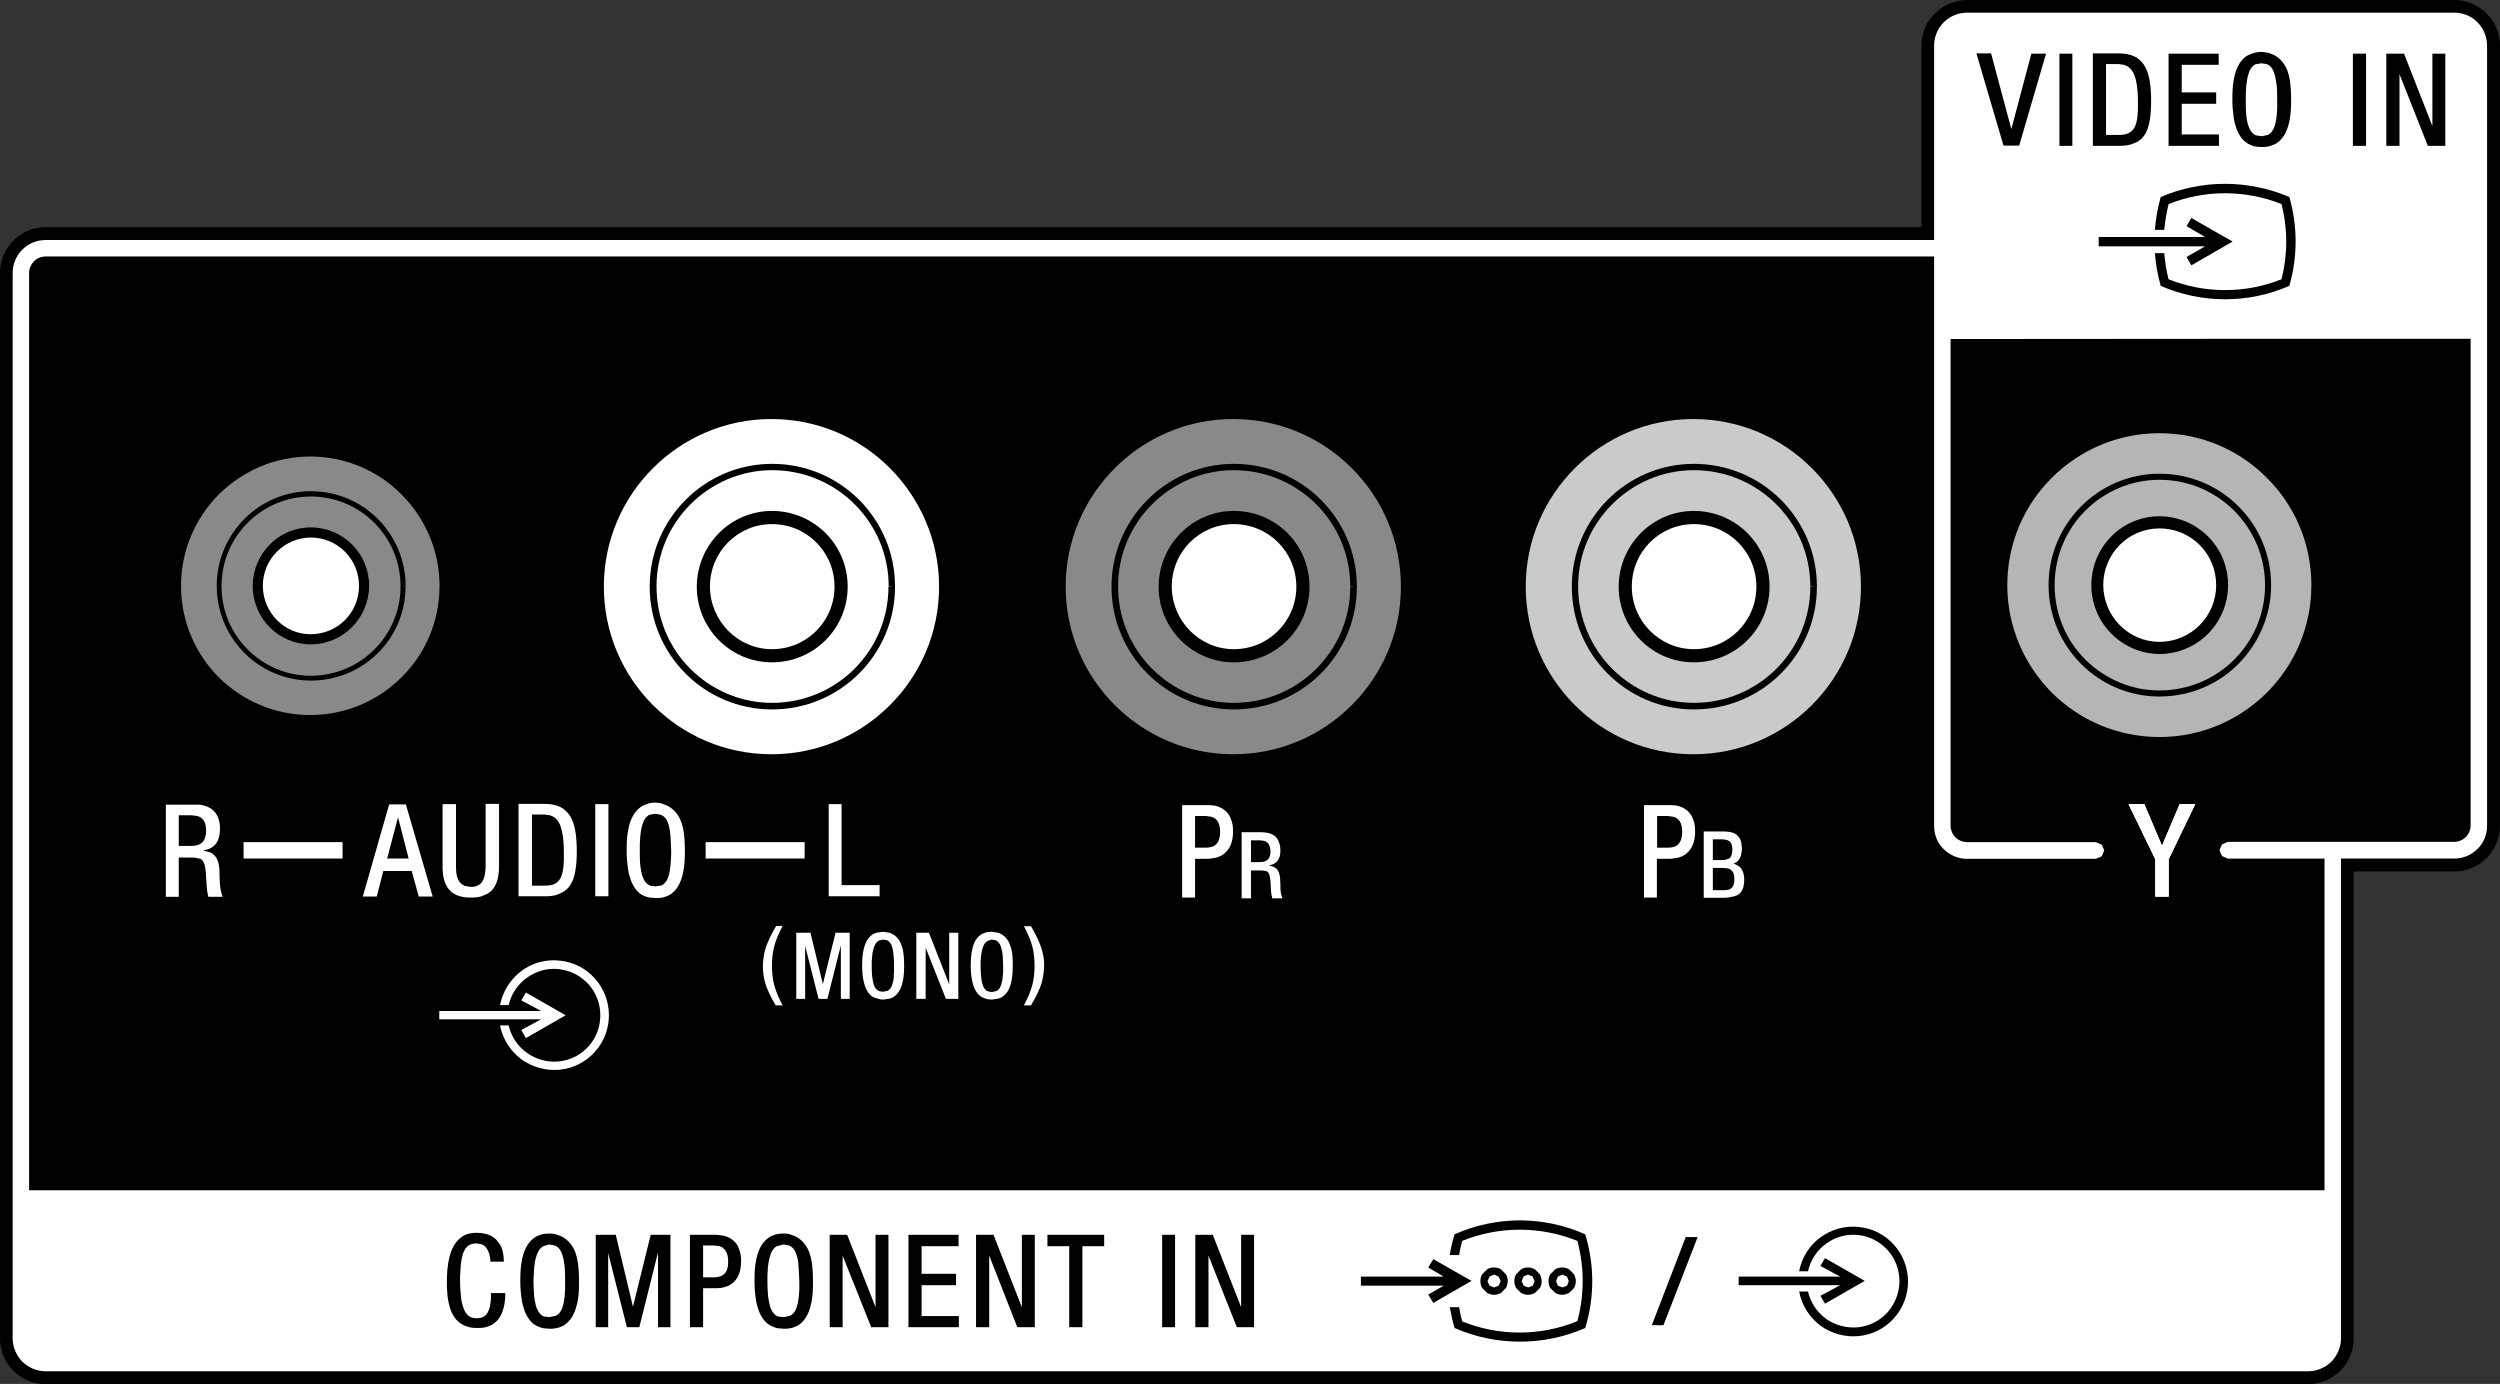
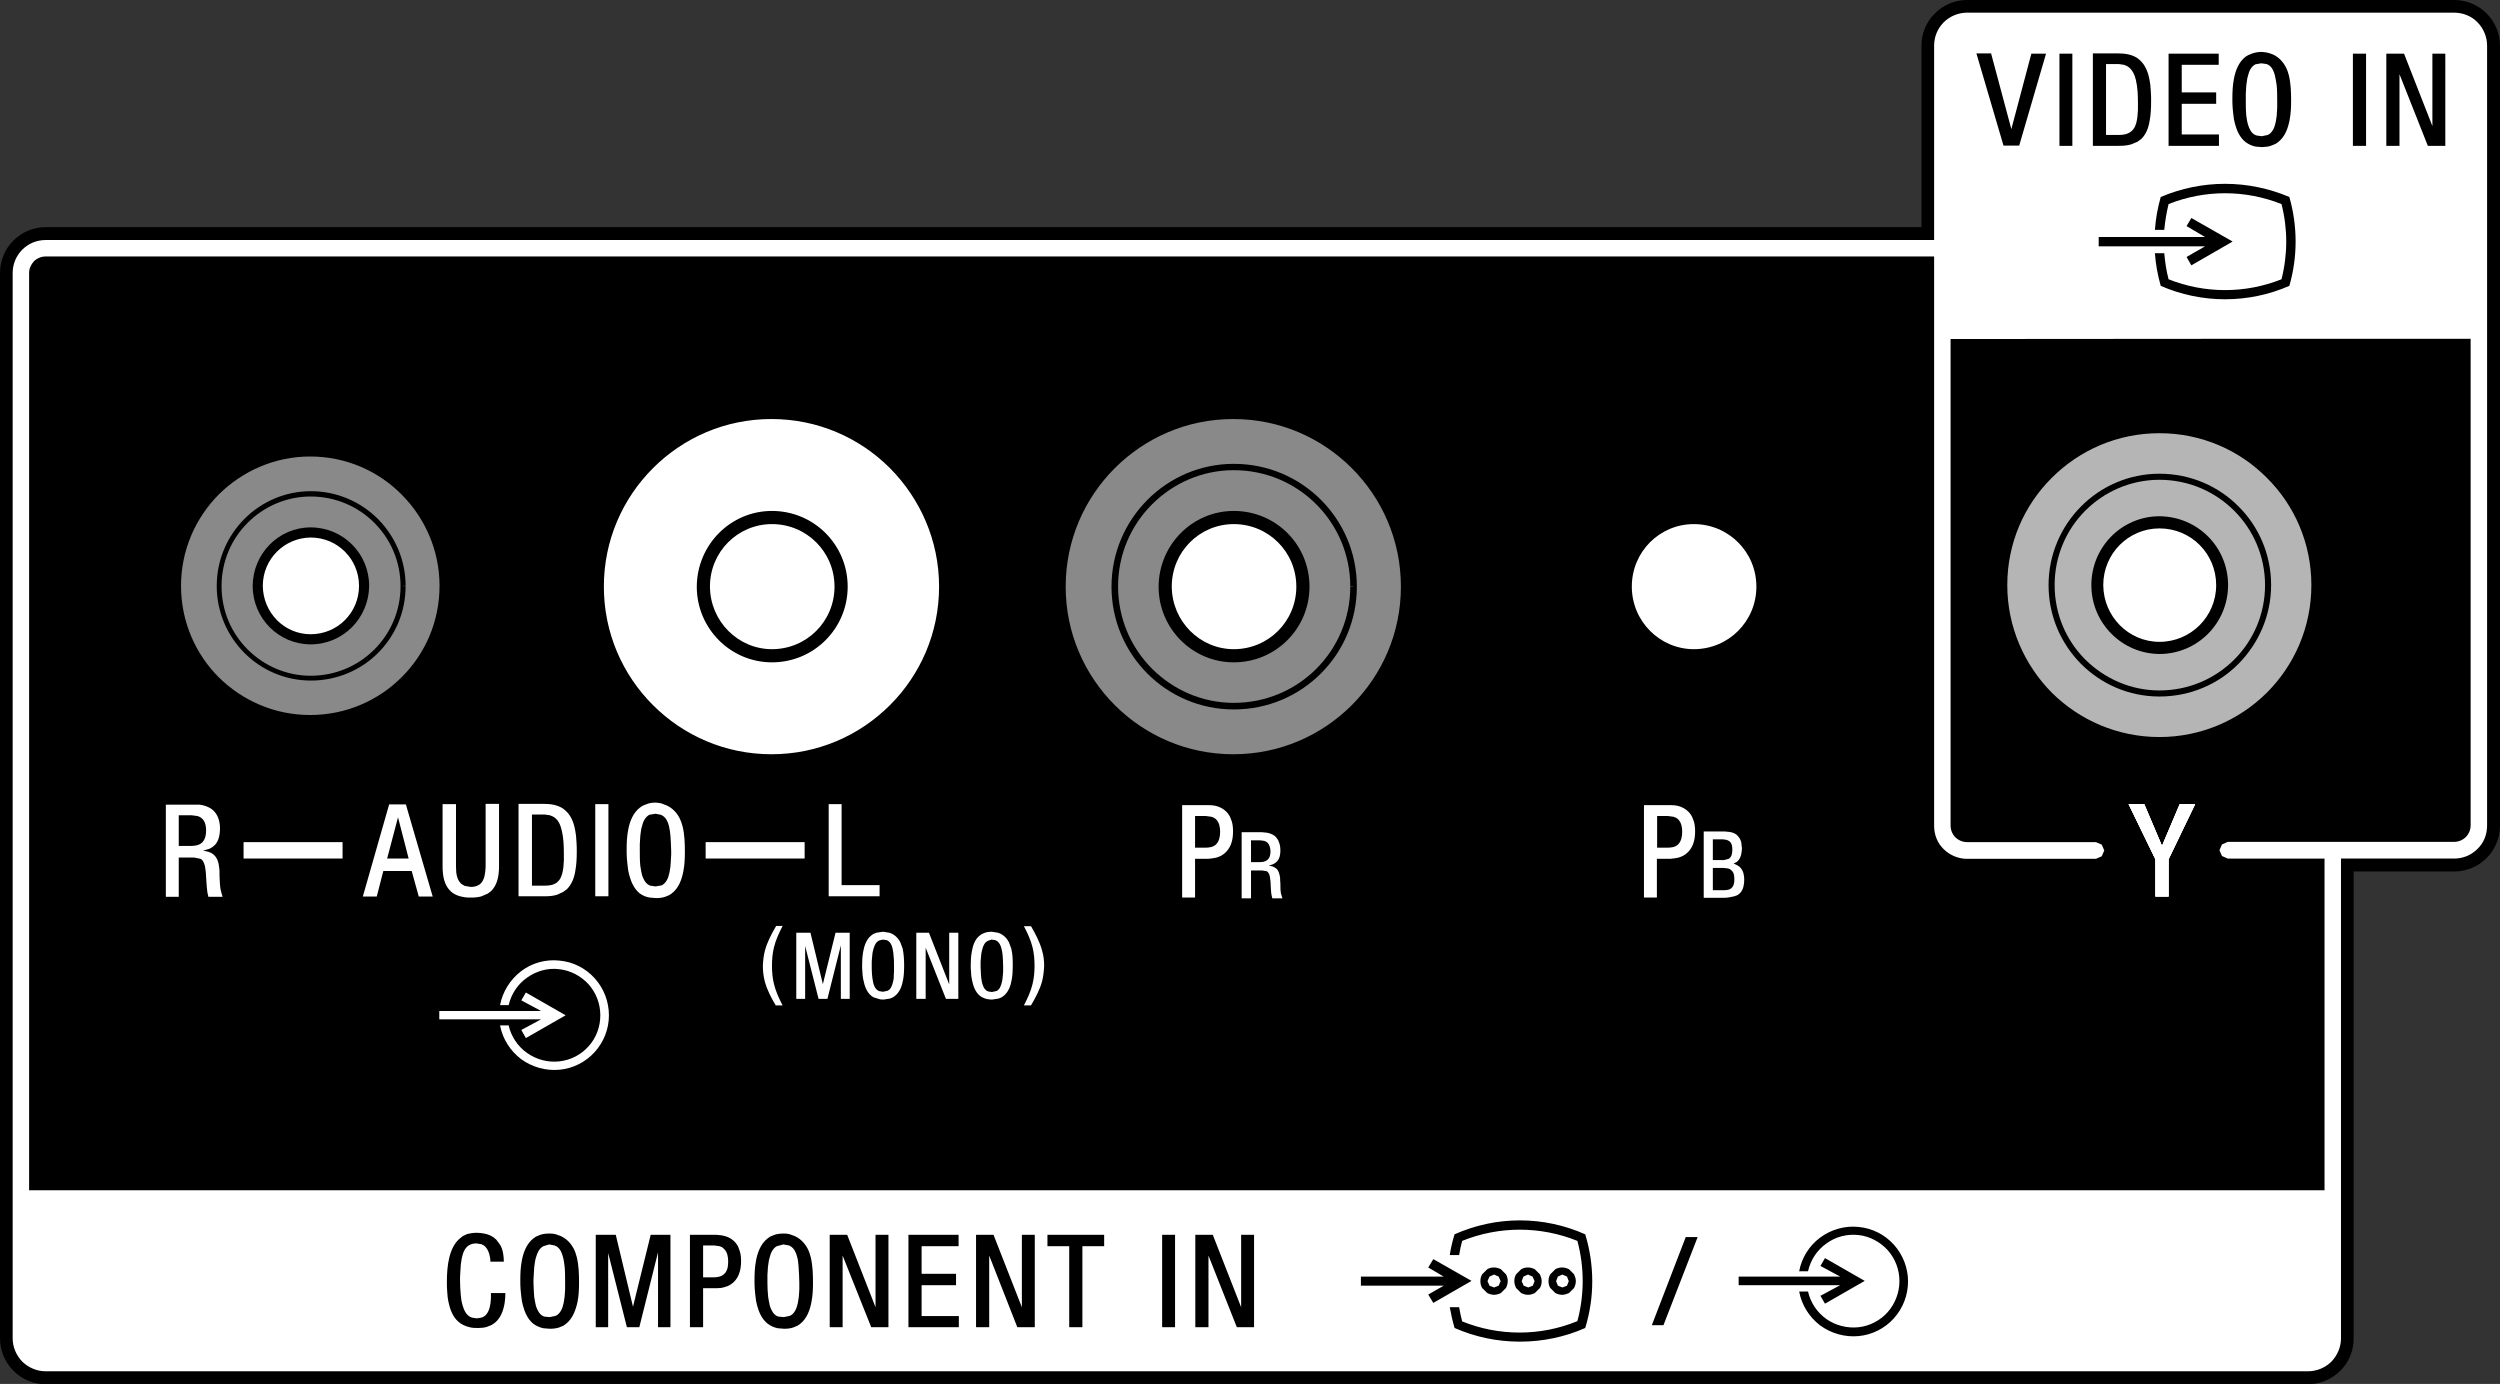
<svg xmlns="http://www.w3.org/2000/svg" version="1.1" id="レイヤー_1" x="0px" y="0px" width="98.74px" height="54.66px" viewBox="0 0 98.74 54.66" style="enable-background:new 0 0 98.74 54.66;" xml:space="preserve">
  <rect x="0" y="0" width="98.74" height="54.66" fill="#333333" stroke="none" />
  <style type="text/css">

	.st0{fill:#B5B5B6;}
	.st1{fill:#898989;}
	.st2{fill-rule:evenodd;clip-rule:evenodd;}
	.st3{fill:#C9CACA;}
	.st4{fill:#FFFFFF;}
	.st5{fill-rule:evenodd;clip-rule:evenodd;fill:#FFFFFF;}

</style>
  <path class="st2" d="M77.69,0.5c-0.35,0-0.68,0.14-0.92,0.38c-0.24,0.25-0.38,0.58-0.38,0.92v7.67H1.8c-0.35,0-0.67,0.14-0.92,0.38  C0.64,10.1,0.5,10.43,0.5,10.78v42.08c0,0.34,0.14,0.67,0.38,0.92c0.25,0.24,0.57,0.38,0.92,0.38h89.36c0.34,0,0.68-0.14,0.92-0.38  c0.24-0.25,0.38-0.58,0.38-0.92V33.91h4.47c0.35,0,0.68-0.14,0.92-0.38c0.24-0.24,0.38-0.58,0.38-0.92V1.8  c0-0.34-0.14-0.68-0.38-0.92c-0.25-0.24-0.58-0.38-0.92-0.38H77.69" />
  <path d="M77.69,1c-0.21,0-0.42,0.08-0.57,0.23c-0.15,0.15-0.24,0.36-0.24,0.57v8.17H1.8c-0.21,0-0.42,0.09-0.57,0.24  C1.08,10.36,1,10.57,1,10.78v42.08c0,0.21,0.08,0.42,0.24,0.57c0.15,0.15,0.35,0.23,0.57,0.23l89.36,0c0.21,0,0.42-0.08,0.57-0.23  c0.15-0.15,0.23-0.35,0.23-0.57V33.41h4.97c0.21,0,0.42-0.09,0.57-0.24c0.15-0.15,0.23-0.35,0.23-0.57V1.8  c0-0.21-0.08-0.42-0.23-0.57l0,0C97.35,1.08,97.15,1,96.94,1H77.69V0h19.24c0.48,0,0.94,0.19,1.28,0.53l0,0  c0.34,0.34,0.53,0.8,0.53,1.27v30.81c0,0.48-0.19,0.94-0.53,1.28c-0.34,0.34-0.8,0.53-1.28,0.53h-3.97v18.45  c0,0.48-0.19,0.94-0.53,1.27c-0.34,0.34-0.8,0.53-1.28,0.53H1.8c-0.48,0-0.93-0.19-1.27-0.53C0.19,53.8,0,53.33,0,52.86V10.78  C0,10.3,0.19,9.84,0.53,9.5c0.34-0.34,0.8-0.53,1.27-0.53h74.09V1.8c0-0.48,0.19-0.94,0.53-1.27C76.76,0.19,77.22,0,77.69,0V1z" />
  <path class="st5" d="M77.69,0.5c-0.34,0-0.68,0.14-0.92,0.38c-0.24,0.24-0.38,0.57-0.38,0.92v7.68H1.8c-0.35,0-0.68,0.14-0.92,0.38  C0.64,10.1,0.5,10.43,0.5,10.78v42.08c0,0.34,0.14,0.67,0.38,0.92c0.25,0.24,0.58,0.38,0.92,0.38h89.36c0.34,0,0.68-0.14,0.92-0.38  c0.24-0.25,0.38-0.58,0.38-0.92V33.91h4.47c0.35,0,0.68-0.14,0.92-0.38c0.25-0.24,0.38-0.57,0.38-0.92V1.8  c0-0.34-0.14-0.68-0.38-0.92c-0.24-0.25-0.58-0.38-0.92-0.38H77.69" />
  <path class="st2" d="M53.75,50.42v0.36h3.27l-0.61,0.35l0.2,0.33l1.51-0.87l-1.51-0.86l-0.2,0.33l0.61,0.36H53.75 M62.3,52.18  c0.28-1.04,0.28-2.13,0-3.17c-1.46-0.59-3.09-0.59-4.55,0c-0.05,0.18-0.09,0.37-0.12,0.56h-0.37c0.04-0.28,0.11-0.56,0.19-0.82  c0.81-0.36,1.69-0.55,2.58-0.55c0.89,0,1.77,0.19,2.58,0.55c0.37,1.21,0.37,2.5,0,3.7c-0.81,0.36-1.69,0.54-2.58,0.54  c-0.89,0-1.76-0.18-2.58-0.54c-0.08-0.27-0.14-0.55-0.19-0.82h0.37c0.03,0.18,0.07,0.37,0.12,0.56  C59.21,52.78,60.84,52.78,62.3,52.18 M61.96,50.6l-0.07-0.18l-0.18-0.08l-0.18,0.08l-0.07,0.18l0.07,0.18l0.18,0.07l0.18-0.07  L61.96,50.6 M60.89,50.6c0-0.09-0.03-0.18-0.07-0.27l-0.2-0.2c-0.08-0.04-0.17-0.07-0.27-0.07c-0.09,0-0.19,0.02-0.27,0.07l-0.2,0.2  c-0.05,0.08-0.07,0.17-0.07,0.27c0,0.1,0.03,0.19,0.07,0.27l0.2,0.2c0.08,0.04,0.17,0.07,0.27,0.07c0.1,0,0.19-0.03,0.27-0.07  l0.2-0.2C60.87,50.79,60.89,50.69,60.89,50.6 M62.24,50.6c0-0.09-0.03-0.18-0.07-0.27l-0.2-0.2c-0.08-0.04-0.17-0.07-0.27-0.07  c-0.09,0-0.19,0.02-0.27,0.07l-0.2,0.2c-0.05,0.08-0.07,0.17-0.07,0.27c0,0.1,0.02,0.19,0.07,0.27l0.2,0.2  c0.08,0.04,0.17,0.07,0.27,0.07c0.09,0,0.18-0.03,0.27-0.07l0.2-0.2C62.21,50.79,62.24,50.69,62.24,50.6 M60.61,50.6l-0.08-0.18  l-0.18-0.08l-0.18,0.08L60.1,50.6l0.08,0.18l0.18,0.07l0.18-0.07L60.61,50.6 M59.55,50.6c0-0.09-0.02-0.18-0.07-0.27l-0.2-0.2  c-0.08-0.04-0.17-0.07-0.27-0.07s-0.19,0.02-0.27,0.07l-0.2,0.2c-0.05,0.08-0.07,0.17-0.07,0.27c0,0.1,0.02,0.19,0.07,0.27l0.2,0.2  c0.08,0.04,0.18,0.07,0.27,0.07s0.19-0.03,0.27-0.07l0.2-0.2C59.52,50.79,59.55,50.69,59.55,50.6 M59.27,50.6l-0.08-0.18l-0.18-0.08  l-0.18,0.08l-0.08,0.18l0.08,0.18l0.18,0.07l0.18-0.07L59.27,50.6 M73.41,52.42c0.44-0.05,0.86-0.27,1.15-0.6s0.46-0.77,0.46-1.22  c0-0.45-0.16-0.88-0.46-1.22c-0.3-0.33-0.71-0.55-1.15-0.6c-0.45-0.05-0.9,0.06-1.27,0.33c-0.37,0.26-0.63,0.65-0.73,1.1h-0.35  c0.1-0.54,0.4-1.01,0.83-1.33c0.43-0.32,0.98-0.48,1.52-0.42c0.54,0.05,1.03,0.3,1.39,0.7c0.36,0.4,0.56,0.92,0.56,1.45  c0,0.54-0.2,1.06-0.56,1.46c-0.36,0.4-0.86,0.65-1.39,0.7c-0.54,0.05-1.08-0.1-1.52-0.42c-0.43-0.33-0.73-0.8-0.83-1.34h0.35  c0.1,0.44,0.36,0.83,0.73,1.09C72.5,52.35,72.96,52.47,73.41,52.42 M68.67,50.43v0.33h4.01l-0.78,0.42l0.18,0.31l1.57-0.9l-1.57-0.9  l-0.18,0.31l0.78,0.42H68.67 M19.39,51.1l0,0.18l-0.01,0.11l-0.01,0.1c-0.03,0.19-0.09,0.4-0.26,0.51  c-0.09,0.05-0.19,0.06-0.29,0.07l-0.18-0.03l-0.07-0.03c-0.17-0.09-0.25-0.28-0.3-0.46c-0.04-0.13-0.06-0.26-0.07-0.39  c-0.02-0.2-0.03-0.4-0.03-0.61c0-0.09,0-0.18,0.01-0.28l0.01-0.17l0.01-0.15l0.02-0.14l0.02-0.12c0.04-0.19,0.11-0.41,0.29-0.51  c0.08-0.05,0.18-0.07,0.28-0.07l0.2,0.03l0.1,0.05c0.16,0.12,0.22,0.32,0.25,0.51l0.01,0.13h0.53c0-0.11-0.01-0.22-0.03-0.33  c-0.02-0.12-0.06-0.24-0.12-0.34l-0.15-0.2c-0.13-0.13-0.3-0.21-0.48-0.24c-0.1-0.02-0.2-0.03-0.3-0.03c-0.13,0-0.25,0.02-0.37,0.05  l-0.17,0.08l-0.1,0.08c-0.23,0.18-0.36,0.47-0.43,0.75c-0.08,0.32-0.1,0.65-0.1,0.99c0,0.14,0,0.17,0.01,0.34l0.02,0.25l0.03,0.18  c0.06,0.29,0.16,0.58,0.38,0.78c0.13,0.12,0.29,0.19,0.46,0.23c0.11,0.03,0.22,0.03,0.34,0.03c0.11,0,0.22-0.01,0.33-0.04l0.2-0.08  l0.13-0.09c0.23-0.19,0.33-0.48,0.38-0.77c0.02-0.13,0.03-0.26,0.03-0.4H19.39 M21.71,48.72c-0.13,0-0.25,0.01-0.37,0.05l-0.17,0.07  l-0.1,0.07c-0.27,0.21-0.4,0.55-0.46,0.88c-0.05,0.25-0.06,0.51-0.06,0.78c0,0.14,0,0.2,0.01,0.35l0.02,0.21l0.03,0.24l0.04,0.18  c0.07,0.27,0.19,0.55,0.41,0.73c0.12,0.09,0.26,0.15,0.4,0.18l0.25,0.02c0.12,0,0.25-0.01,0.37-0.05l0.17-0.07l0.1-0.07  c0.27-0.21,0.39-0.55,0.46-0.87c0.05-0.25,0.06-0.51,0.06-0.76c0-0.34-0.01-0.68-0.09-1.01c-0.03-0.12-0.07-0.24-0.13-0.35  c-0.13-0.24-0.34-0.44-0.61-0.52C21.92,48.73,21.82,48.72,21.71,48.72 M21.69,49.15l0.21,0.04l0.07,0.03  c0.15,0.09,0.22,0.25,0.26,0.41c0.04,0.12,0.05,0.26,0.07,0.39c0.02,0.21,0.02,0.42,0.02,0.63c0,0.09,0,0.18,0,0.27l-0.01,0.16  l-0.01,0.14l-0.02,0.13l-0.02,0.12c-0.04,0.19-0.12,0.41-0.31,0.5l-0.24,0.05L21.49,52l-0.06-0.03c-0.14-0.08-0.21-0.24-0.26-0.38  c-0.03-0.12-0.05-0.24-0.07-0.36c-0.02-0.19-0.02-0.38-0.03-0.57c0-0.1,0-0.19,0.01-0.29l0.01-0.17l0.01-0.16l0.02-0.14l0.02-0.13  l0.03-0.11c0.05-0.17,0.12-0.35,0.29-0.44L21.69,49.15 M24.02,52.42v-2.93l0.74,2.93h0.49l0.74-2.96v2.96h0.49v-3.65H25.7l-0.7,2.84  l-0.68-2.84h-0.79v3.65H24.02 M27.25,48.77v3.65h0.52v-1.54h0.52l0.17-0.01c0.09-0.01,0.18-0.04,0.27-0.07  c0.22-0.09,0.38-0.27,0.46-0.49c0.06-0.16,0.08-0.33,0.08-0.5c0-0.13-0.01-0.26-0.05-0.39l-0.07-0.19c-0.1-0.19-0.28-0.34-0.49-0.4  c-0.12-0.04-0.24-0.05-0.37-0.06H27.25 M27.77,50.46v-1.27h0.43l0.22,0.03l0.1,0.04l0.08,0.07c0.13,0.13,0.16,0.32,0.16,0.49  c0,0.18-0.02,0.37-0.16,0.5c-0.12,0.11-0.28,0.13-0.43,0.13H27.77 M30.96,48.72c-0.13,0-0.25,0.01-0.37,0.05l-0.17,0.07l-0.1,0.07  c-0.27,0.21-0.4,0.55-0.46,0.88c-0.05,0.25-0.06,0.51-0.06,0.78c0,0.14,0,0.2,0.01,0.35l0.02,0.21l0.03,0.24l0.04,0.18  c0.07,0.27,0.19,0.55,0.42,0.73c0.12,0.09,0.25,0.15,0.4,0.18l0.25,0.02c0.12,0,0.25-0.01,0.36-0.05l0.17-0.07l0.1-0.07  c0.27-0.21,0.39-0.55,0.45-0.87c0.05-0.25,0.06-0.51,0.06-0.76c0-0.34-0.01-0.68-0.09-1.01c-0.03-0.12-0.07-0.24-0.13-0.35  c-0.13-0.24-0.34-0.44-0.61-0.52C31.17,48.73,31.06,48.72,30.96,48.72 M30.94,49.15l0.22,0.04l0.06,0.03  c0.15,0.09,0.22,0.25,0.26,0.41c0.04,0.12,0.05,0.26,0.06,0.39c0.02,0.21,0.02,0.42,0.03,0.63c0,0.09,0,0.18,0,0.27l-0.01,0.16  l-0.01,0.14l-0.02,0.13l-0.02,0.12c-0.04,0.19-0.12,0.41-0.31,0.5l-0.24,0.05L30.74,52l-0.07-0.03c-0.14-0.08-0.21-0.24-0.26-0.38  c-0.03-0.12-0.05-0.24-0.07-0.36c-0.02-0.19-0.03-0.38-0.03-0.57c0-0.1,0-0.19,0-0.29l0.01-0.17l0.01-0.16l0.02-0.14l0.02-0.13  l0.03-0.11c0.04-0.17,0.12-0.35,0.28-0.44L30.94,49.15 M34.41,52.42h0.68v-3.65h-0.51v2.86l-1.12-2.86h-0.69v3.65h0.51v-2.83  L34.41,52.42 M37.87,51.98H36.4v-1.22h1.36v-0.45H36.4v-1.09h1.46v-0.45h-1.98v3.65h1.99V51.98 M40.18,52.42h0.69v-3.65h-0.51v2.86  l-1.12-2.86h-0.69v3.65h0.52v-2.83L40.18,52.42 M42.75,52.42v-3.2h0.86v-0.45h-2.24v0.45h0.86v3.2H42.75 M46.41,48.77H45.9v3.65  h0.51V48.77z M48.85,52.42h0.68v-3.65h-0.51v2.86l-1.12-2.86h-0.69v3.65h0.52v-2.83L48.85,52.42 M67.05,48.86h-0.47l-1.34,3.48h0.46  L67.05,48.86" />
  <path d="M85.48,9.08h-0.37c0.03-0.44,0.11-0.87,0.23-1.3c0.8-0.34,1.66-0.52,2.54-0.52c0.87,0,1.74,0.18,2.54,0.52  c0.33,1.15,0.33,2.37,0,3.51c-0.8,0.35-1.66,0.53-2.54,0.53c-0.87,0-1.74-0.18-2.54-0.53c-0.12-0.42-0.2-0.86-0.23-1.29h0.37  c0.03,0.34,0.08,0.69,0.17,1.03c1.43,0.57,3.03,0.57,4.46,0c0.25-0.98,0.25-2,0-2.97c-1.43-0.57-3.03-0.57-4.46,0  C85.57,8.39,85.51,8.74,85.48,9.08 M86.55,8.61l1.63,0.93l-1.63,0.94l-0.19-0.33l0.73-0.42h-4.2V9.36h4.2l-0.73-0.43L86.55,8.61   M80.81,2.12h-0.58L79.44,5.1l-0.8-2.99h-0.58l1.07,3.64h0.62L80.81,2.12 M81.85,2.12h-0.51v3.64h0.51V2.12z M82.66,2.12v3.64h1.02  c0.17,0,0.34-0.01,0.5-0.06l0.24-0.1l0.15-0.11c0.19-0.18,0.29-0.45,0.33-0.71c0.05-0.26,0.06-0.52,0.06-0.79  c0-0.15,0-0.18-0.01-0.36l-0.02-0.27l-0.03-0.19c-0.05-0.29-0.16-0.6-0.39-0.8l-0.1-0.08c-0.22-0.14-0.48-0.18-0.74-0.18H82.66   M83.18,5.34V2.53h0.5l0.21,0.03l0.12,0.05c0.2,0.11,0.3,0.34,0.35,0.55c0.07,0.3,0.08,0.62,0.08,0.92l0,0.25l-0.01,0.15l-0.01,0.13  L84.4,4.74c-0.03,0.17-0.09,0.35-0.24,0.46c-0.14,0.11-0.32,0.13-0.48,0.13H83.18 M87.65,5.31h-1.48V4.1h1.36V3.65h-1.36V2.56h1.46  V2.12h-1.98v3.64h1.99V5.31 M89.33,2.05c-0.13,0-0.25,0.02-0.37,0.06l-0.17,0.07l-0.1,0.06c-0.27,0.21-0.4,0.55-0.46,0.88  c-0.05,0.26-0.06,0.52-0.06,0.78c0,0.14,0,0.2,0.01,0.35l0.02,0.21l0.03,0.24l0.04,0.18c0.07,0.27,0.19,0.55,0.42,0.73  c0.12,0.09,0.25,0.15,0.4,0.18l0.25,0.02c0.12-0.01,0.25-0.01,0.37-0.06l0.17-0.07l0.1-0.07c0.27-0.21,0.39-0.55,0.45-0.87  c0.05-0.25,0.06-0.51,0.06-0.76c0-0.34-0.01-0.68-0.09-1.01c-0.03-0.12-0.07-0.23-0.13-0.34c-0.13-0.24-0.34-0.44-0.61-0.52  C89.54,2.07,89.44,2.06,89.33,2.05 M89.31,2.5l0.21,0.03l0.07,0.03c0.15,0.09,0.22,0.26,0.26,0.42c0.03,0.13,0.05,0.26,0.07,0.39  c0.02,0.21,0.02,0.42,0.02,0.64c0,0.09,0,0.17,0,0.26l-0.01,0.16l-0.01,0.15L89.9,4.71l-0.02,0.12c-0.04,0.19-0.12,0.41-0.31,0.5  l-0.24,0.05l-0.21-0.03l-0.07-0.03c-0.14-0.08-0.21-0.23-0.26-0.39c-0.04-0.12-0.05-0.24-0.07-0.36C88.7,4.37,88.7,4.18,88.7,3.99  c0-0.09,0-0.19,0-0.29l0.01-0.17l0.01-0.16l0.02-0.14l0.02-0.14l0.03-0.11c0.04-0.17,0.12-0.35,0.29-0.44L89.31,2.5 M93.45,2.12  h-0.52v3.64h0.52V2.12z M95.89,5.76h0.69V2.12h-0.51v2.86l-1.12-2.86h-0.7v3.64h0.52V2.93L95.89,5.76" />
  <path class="st2" d="M90.27,13.38L90.27,13.38l-13.23,0.01v19.22c0,0.17,0.07,0.34,0.19,0.46c0.12,0.12,0.29,0.19,0.46,0.19h5.09  l0.23,0.1l0.1,0.23l-0.1,0.23l-0.23,0.1h-5.09c-0.34,0-0.68-0.14-0.92-0.38c-0.25-0.24-0.38-0.57-0.38-0.92V10.13H1.8  c-0.17,0-0.34,0.07-0.46,0.19c-0.12,0.13-0.19,0.29-0.19,0.46v36.23h90.66v-13.1h-3.82l-0.23-0.1l-0.1-0.23l0.1-0.23l0.23-0.1h8.94  c0.17,0,0.34-0.07,0.46-0.19c0.12-0.12,0.19-0.29,0.19-0.46V13.38" />
  <polyline class="st5" points="86.09,31.76 85.39,33.41 84.69,31.76 84.07,31.76 85.13,33.94 85.13,35.41 85.65,35.41 85.65,33.94   86.7,31.76 " />
  <polyline class="st5" points="86.09,31.76 85.39,33.41 84.69,31.76 84.07,31.76 85.13,33.94 85.13,35.41 85.65,35.41 85.65,33.94   86.7,31.76 " />
  <path class="st5" d="M22.09,41.92c0.45-0.05,0.86-0.26,1.16-0.6c0.3-0.33,0.46-0.77,0.46-1.22c0-0.45-0.16-0.88-0.46-1.22  c-0.3-0.33-0.71-0.55-1.16-0.6c-0.45-0.06-0.9,0.07-1.27,0.33c-0.37,0.26-0.63,0.65-0.73,1.09h-0.34c0.1-0.53,0.4-1.01,0.83-1.34  c0.43-0.33,0.98-0.48,1.52-0.42c0.54,0.05,1.03,0.3,1.39,0.7c0.36,0.4,0.56,0.92,0.56,1.46c0,0.54-0.2,1.05-0.56,1.45  c-0.36,0.4-0.86,0.65-1.39,0.7c-0.54,0.05-1.08-0.1-1.52-0.42c-0.43-0.33-0.73-0.8-0.83-1.33h0.34c0.1,0.44,0.36,0.83,0.73,1.09  S21.64,41.97,22.09,41.92 M17.35,39.93v0.33h4.02l-0.78,0.42L20.77,41l1.57-0.9l-1.57-0.9l-0.18,0.31l0.78,0.42H17.35 M9.62,33.26  h3.91v0.65H9.62V33.26z M27.87,33.26h3.91v0.65h-3.91V33.26z M8.79,35.41c-0.03-0.09-0.06-0.19-0.08-0.29  c-0.03-0.18-0.03-0.36-0.04-0.54L8.67,34.4l-0.01-0.11c-0.02-0.2-0.07-0.42-0.24-0.55c-0.11-0.09-0.26-0.12-0.4-0.14l0.26-0.08  l0.12-0.07l0.1-0.09c0.15-0.17,0.18-0.4,0.19-0.61c0-0.12-0.01-0.25-0.05-0.38c-0.06-0.21-0.2-0.39-0.39-0.48  c-0.12-0.06-0.26-0.1-0.39-0.11l-0.18,0H6.55v3.64h0.51v-1.55h0.61l0.25,0.05c0.1,0.05,0.14,0.17,0.17,0.27  c0.02,0.09,0.03,0.19,0.04,0.28c0.01,0.1,0.01,0.21,0.02,0.32c0.01,0.15,0.02,0.3,0.04,0.45l0.04,0.18H8.79 M7.06,33.41V32.2h0.51  l0.23,0.03l0.1,0.04l0.08,0.06c0.13,0.12,0.16,0.3,0.16,0.47c0,0.17-0.03,0.35-0.16,0.48c-0.11,0.1-0.27,0.13-0.42,0.13H7.06   M16.54,35.41h0.55l-1.06-3.64h-0.66l-1.04,3.64h0.55l0.26-1.01h1.12L16.54,35.41 M16.14,33.91h-0.85l0.43-1.63L16.14,33.91   M18.01,31.76h-0.53v2.46c0,0.09,0,0.12,0.01,0.22c0.02,0.28,0.1,0.57,0.32,0.77c0.14,0.13,0.32,0.19,0.5,0.22  c0.1,0.02,0.2,0.02,0.3,0.02c0.14,0,0.28-0.01,0.41-0.05l0.25-0.11l0.12-0.09c0.21-0.2,0.29-0.49,0.31-0.77  c0.01-0.1,0.01-0.14,0.01-0.22v-2.46h-0.53v2.48l-0.01,0.15l-0.01,0.09c-0.02,0.17-0.08,0.37-0.23,0.47  c-0.1,0.07-0.23,0.09-0.34,0.09l-0.23-0.04l-0.11-0.06c-0.15-0.11-0.21-0.3-0.23-0.47l-0.01-0.24V31.76 M20.48,31.76v3.64h1.02  c0.17,0,0.34-0.01,0.5-0.06l0.24-0.11l0.15-0.11c0.19-0.19,0.29-0.45,0.33-0.71c0.05-0.26,0.06-0.52,0.06-0.78  c0-0.15,0-0.19-0.01-0.36l-0.02-0.27l-0.03-0.19c-0.05-0.3-0.16-0.6-0.39-0.8l-0.1-0.08c-0.22-0.14-0.48-0.18-0.74-0.18H20.48   M21.01,34.98v-2.81h0.5l0.21,0.03l0.12,0.05c0.21,0.11,0.3,0.34,0.35,0.56c0.07,0.3,0.08,0.61,0.08,0.92l0,0.25l-0.01,0.15  l-0.01,0.14l-0.02,0.12c-0.03,0.17-0.09,0.35-0.23,0.46c-0.14,0.11-0.31,0.13-0.48,0.13H21.01 M24.03,31.76h-0.52v3.64h0.52V31.76z   M25.91,31.7c-0.13,0-0.25,0.01-0.37,0.06l-0.17,0.07l-0.1,0.07c-0.27,0.21-0.4,0.55-0.46,0.88c-0.05,0.25-0.06,0.52-0.06,0.78  c0,0.14,0,0.2,0.01,0.35l0.02,0.21l0.03,0.25l0.04,0.18c0.07,0.27,0.19,0.55,0.41,0.73c0.12,0.09,0.26,0.15,0.4,0.17l0.25,0.02  c0.12,0,0.25-0.01,0.36-0.05l0.17-0.07l0.1-0.07c0.27-0.21,0.39-0.55,0.45-0.87c0.05-0.25,0.06-0.51,0.06-0.76  c0-0.34-0.01-0.68-0.09-1.01c-0.03-0.12-0.07-0.23-0.13-0.35c-0.13-0.24-0.34-0.44-0.61-0.52C26.13,31.72,26.02,31.71,25.91,31.7   M25.89,32.14l0.21,0.04l0.06,0.03c0.15,0.09,0.22,0.25,0.26,0.41c0.03,0.12,0.05,0.26,0.06,0.39c0.02,0.21,0.02,0.42,0.03,0.63  c0,0.09,0,0.18-0.01,0.27l-0.01,0.17l-0.01,0.14l-0.02,0.13l-0.02,0.12c-0.04,0.19-0.12,0.41-0.31,0.5l-0.24,0.04l-0.21-0.03  l-0.06-0.03c-0.14-0.08-0.21-0.24-0.26-0.38c-0.03-0.12-0.05-0.24-0.07-0.37c-0.02-0.19-0.02-0.38-0.02-0.57c0-0.1,0-0.19,0-0.29  l0.01-0.17l0.01-0.16l0.02-0.15l0.02-0.13l0.03-0.11c0.04-0.17,0.12-0.35,0.29-0.44L25.89,32.14 M34.73,34.96h-1.49v-3.2h-0.51v3.64  h2.01V34.96 M30.65,36.58c-0.18,0.31-0.35,0.63-0.44,0.97c-0.05,0.19-0.07,0.39-0.08,0.59c0,0.2,0.02,0.4,0.07,0.6  c0.09,0.35,0.26,0.67,0.44,0.97h0.27c-0.14-0.27-0.27-0.55-0.34-0.84c-0.06-0.24-0.08-0.48-0.08-0.73c0-0.24,0.02-0.49,0.08-0.73  c0.07-0.29,0.2-0.56,0.34-0.84H30.65 M31.8,39.45v-2.09l0.53,2.09h0.35l0.53-2.11v2.11h0.35v-2.61H33l-0.5,2.03l-0.49-2.03h-0.56  v2.61H31.8 M34.88,36.8l-0.27,0.04l-0.12,0.05l-0.07,0.05c-0.2,0.15-0.29,0.42-0.33,0.66c-0.03,0.17-0.04,0.35-0.04,0.52  c0,0.1,0,0.14,0.01,0.25l0.01,0.15l0.02,0.14l0.03,0.13c0.05,0.23,0.16,0.48,0.38,0.6l0.26,0.08l0.13,0.01l0.26-0.04l0.12-0.05  l0.07-0.05c0.2-0.15,0.29-0.41,0.33-0.65c0.03-0.17,0.04-0.34,0.04-0.51c0-0.25-0.01-0.49-0.06-0.72l-0.09-0.24  c-0.09-0.18-0.24-0.32-0.43-0.38L34.88,36.8 M34.87,37.11l0.14,0.02l0.05,0.02c0.11,0.06,0.16,0.18,0.19,0.3  c0.02,0.1,0.04,0.19,0.04,0.28c0.02,0.15,0.02,0.3,0.02,0.46l0,0.19l-0.01,0.12L35.3,38.6l-0.01,0.09l-0.02,0.09  c-0.03,0.13-0.08,0.29-0.21,0.35l-0.18,0.04l-0.14-0.02l-0.05-0.02c-0.13-0.07-0.19-0.23-0.21-0.36c-0.04-0.19-0.05-0.39-0.05-0.59  l0-0.21l0.01-0.12l0.01-0.11l0.01-0.1l0.02-0.09l0.02-0.08c0.04-0.13,0.1-0.28,0.24-0.33L34.87,37.11 M37.36,39.45h0.49v-2.61h-0.36  v2.04l-0.8-2.04h-0.5v2.61h0.37v-2.02L37.36,39.45 M39.17,36.8c-0.09,0-0.18,0.01-0.27,0.04l-0.12,0.05l-0.07,0.05  c-0.21,0.15-0.29,0.42-0.33,0.66c-0.03,0.17-0.04,0.35-0.04,0.52c0,0.1,0,0.14,0.01,0.25l0.01,0.15l0.02,0.14l0.03,0.13  c0.05,0.23,0.16,0.48,0.38,0.6c0.08,0.04,0.17,0.07,0.26,0.08l0.13,0.01l0.26-0.04l0.12-0.05l0.07-0.05  c0.2-0.15,0.29-0.41,0.33-0.65c0.03-0.17,0.04-0.34,0.04-0.51c0-0.25,0-0.49-0.06-0.72l-0.09-0.24c-0.09-0.18-0.24-0.32-0.43-0.38  L39.17,36.8 M39.16,37.11l0.14,0.02l0.05,0.02c0.11,0.06,0.17,0.18,0.2,0.3c0.03,0.1,0.04,0.19,0.05,0.28  c0.01,0.15,0.02,0.3,0.02,0.46l0,0.19l-0.01,0.12l-0.01,0.11l-0.01,0.09l-0.02,0.09c-0.03,0.13-0.08,0.29-0.21,0.35l-0.18,0.04  l-0.14-0.02l-0.05-0.02c-0.13-0.07-0.18-0.23-0.21-0.36c-0.04-0.19-0.04-0.39-0.05-0.59l0-0.21l0.01-0.12l0.01-0.11l0.01-0.1  l0.02-0.09l0.02-0.08c0.03-0.13,0.1-0.28,0.24-0.33L39.16,37.11 M40.44,36.58c0.14,0.27,0.27,0.54,0.34,0.83  c0.06,0.24,0.08,0.49,0.08,0.73c0,0.25-0.02,0.49-0.08,0.73c-0.07,0.29-0.2,0.57-0.34,0.84h0.28c0.18-0.31,0.35-0.62,0.44-0.96  c0.05-0.2,0.07-0.4,0.08-0.6c0-0.2-0.02-0.4-0.08-0.6c-0.09-0.34-0.26-0.66-0.44-0.97H40.44" />
  <polyline class="st5" points="86.09,31.76 85.39,33.41 84.69,31.76 84.07,31.76 85.13,33.94 85.13,35.41 85.65,35.41 85.65,33.94   86.7,31.76 " />
  <path class="st5" d="M64.93,31.81v3.64h0.51v-1.53h0.53l0.17-0.02c0.09-0.01,0.18-0.03,0.27-0.07c0.22-0.09,0.38-0.28,0.46-0.49  c0.06-0.16,0.08-0.33,0.08-0.5c0-0.13-0.01-0.27-0.05-0.4l-0.07-0.18c-0.1-0.2-0.28-0.34-0.49-0.41c-0.12-0.04-0.24-0.05-0.37-0.05  H64.93 M65.45,33.5v-1.27h0.43l0.22,0.03l0.1,0.04l0.08,0.06c0.13,0.13,0.16,0.32,0.16,0.49c0,0.17-0.03,0.37-0.16,0.5  c-0.11,0.11-0.27,0.13-0.43,0.13H65.45 M67.29,32.85v2.61h0.81l0.15-0.01l0.25-0.05l0.13-0.05l0.1-0.08  c0.13-0.14,0.16-0.35,0.16-0.53c0-0.16-0.03-0.33-0.14-0.46c-0.07-0.08-0.17-0.13-0.28-0.17l0.13-0.07l0.06-0.06  c0.11-0.13,0.13-0.31,0.14-0.47l-0.03-0.26l-0.05-0.12l-0.07-0.1c-0.08-0.1-0.2-0.15-0.33-0.17l-0.19-0.02H67.29 M67.65,33.97v-0.82  h0.39l0.15,0.02l0.07,0.03l0.06,0.04c0.09,0.08,0.1,0.21,0.1,0.32c0,0.13-0.02,0.28-0.14,0.36l-0.19,0.05H67.65 M67.65,35.15v-0.87  h0.43l0.17,0.02l0.08,0.03l0.06,0.05c0.1,0.09,0.11,0.23,0.11,0.35c0,0.11-0.01,0.23-0.09,0.32c-0.08,0.1-0.22,0.11-0.34,0.11H67.65   M46.69,31.81v3.64h0.51v-1.53h0.52l0.17-0.02c0.09-0.01,0.18-0.03,0.27-0.07c0.22-0.09,0.38-0.28,0.46-0.49  c0.06-0.16,0.08-0.33,0.08-0.5c0-0.13-0.01-0.27-0.05-0.4l-0.07-0.18c-0.1-0.2-0.28-0.34-0.49-0.41c-0.12-0.04-0.24-0.05-0.37-0.05  H46.69 M47.2,33.5v-1.27h0.43l0.22,0.03l0.1,0.04l0.08,0.06c0.13,0.13,0.16,0.32,0.16,0.49c0,0.17-0.03,0.37-0.16,0.5  c-0.11,0.11-0.28,0.13-0.43,0.13H47.2 M50.65,35.48l-0.06-0.2c-0.02-0.13-0.02-0.26-0.02-0.39l-0.01-0.13l0-0.08  c-0.02-0.14-0.05-0.3-0.17-0.39c-0.08-0.06-0.18-0.09-0.28-0.1l0.18-0.06l0.08-0.05l0.07-0.06c0.11-0.13,0.13-0.28,0.13-0.44  c0-0.09-0.01-0.18-0.04-0.27l-0.05-0.13l-0.07-0.1c-0.09-0.11-0.22-0.16-0.36-0.19l-0.2-0.02h-0.81v2.61h0.37v-1.1h0.44l0.18,0.03  c0.09,0.05,0.12,0.17,0.13,0.25c0.02,0.13,0.03,0.25,0.03,0.37c0.01,0.11,0.01,0.22,0.03,0.32l0.03,0.13H50.65 M49.41,34.05v-0.86  h0.36l0.16,0.02l0.07,0.03l0.06,0.04c0.09,0.09,0.11,0.22,0.12,0.33c0,0.13-0.02,0.26-0.12,0.35c-0.08,0.07-0.19,0.09-0.3,0.09  H49.41" />
  <path class="st1" d="M17.56,23.14c0,2.93-2.38,5.3-5.3,5.3c-2.93,0-5.3-2.37-5.3-5.3c0-2.93,2.38-5.3,5.3-5.3  C15.19,17.84,17.56,20.21,17.56,23.14" />
  <path d="M17.56,23.14h-0.2c0,1.41-0.57,2.69-1.5,3.61c-0.92,0.92-2.2,1.49-3.61,1.49s-2.68-0.57-3.61-1.49  c-0.92-0.92-1.49-2.2-1.49-3.61c0-1.41,0.57-2.68,1.49-3.61c0.93-0.92,2.2-1.5,3.61-1.5s2.69,0.57,3.61,1.5  c0.92,0.92,1.5,2.2,1.5,3.61h0.4c0-3.04-2.46-5.5-5.51-5.5c-3.04,0-5.5,2.46-5.5,5.5c0,3.04,2.46,5.51,5.5,5.51  c3.04,0,5.51-2.46,5.51-5.51H17.56" />
  <path d="M15.92,23.14h0.1c0-1.03-0.42-1.96-1.09-2.64c-0.68-0.68-1.62-1.1-2.65-1.1c-2.05,0-3.72,1.68-3.72,3.74  c0,2.07,1.67,3.74,3.72,3.74c1.04,0,1.98-0.42,2.65-1.09c0.68-0.68,1.09-1.61,1.09-2.64h-0.2c0,1.96-1.58,3.54-3.55,3.54  c-0.97,0-1.85-0.4-2.49-1.04c-0.64-0.64-1.03-1.52-1.03-2.5c0-0.98,0.39-1.86,1.03-2.5c0.64-0.64,1.52-1.04,2.49-1.04  c1.97,0,3.55,1.59,3.55,3.54H15.92" />
  <path class="st4" d="M14.38,23.14c0-1.17-0.94-2.11-2.11-2.11c-1.15,0-2.08,0.94-2.08,2.11c0,1.17,0.94,2.11,2.08,2.11  C13.44,25.25,14.38,24.3,14.38,23.14" />
  <path d="M14.38,23.14h0.2c0-1.28-1.03-2.31-2.31-2.31c-1.26,0-2.28,1.03-2.29,2.31c0,1.28,1.03,2.31,2.29,2.31  c1.28,0,2.3-1.04,2.31-2.31h-0.4c0,1.06-0.85,1.91-1.91,1.91c-1.04,0-1.88-0.85-1.89-1.91c0-1.06,0.85-1.9,1.89-1.91  c1.06,0,1.91,0.85,1.91,1.91H14.38" />
  <path class="st4" d="M37.35,23.17c0,3.8-3.07,6.87-6.88,6.87c-3.8,0-6.88-3.07-6.88-6.87c0-3.8,3.08-6.88,6.88-6.88  C34.27,16.29,37.35,19.37,37.35,23.17" />
  <path d="M37.35,23.17h-0.26c0,1.83-0.74,3.48-1.94,4.68c-1.2,1.2-2.85,1.94-4.68,1.94c-1.83,0-3.48-0.74-4.68-1.94  c-1.2-1.2-1.94-2.85-1.94-4.68c0-1.83,0.74-3.48,1.94-4.68c1.2-1.2,2.85-1.94,4.68-1.94c1.83,0,3.48,0.74,4.68,1.94  c1.19,1.2,1.94,2.85,1.94,4.68h0.52c0-3.94-3.2-7.14-7.14-7.14c-3.94,0-7.14,3.2-7.14,7.14s3.2,7.14,7.14,7.14  c3.94,0,7.14-3.2,7.14-7.14H37.35" />
-   <path d="M35.22,23.17h0.13c0-1.34-0.54-2.55-1.42-3.43c-0.88-0.88-2.09-1.42-3.44-1.42c-2.66,0-4.83,2.18-4.83,4.85  c0,2.68,2.16,4.85,4.83,4.85c1.35,0,2.56-0.54,3.44-1.42c0.88-0.88,1.42-2.09,1.42-3.43h-0.26c0,2.54-2.05,4.59-4.6,4.59  c-1.26,0-2.4-0.52-3.23-1.35c-0.83-0.83-1.33-1.98-1.33-3.25c0-1.27,0.51-2.41,1.34-3.24c0.83-0.83,1.97-1.35,3.23-1.35  c2.55,0,4.6,2.06,4.6,4.59H35.22" />
  <path class="st4" d="M33.22,23.17c0-1.52-1.22-2.73-2.73-2.73c-1.49,0-2.71,1.21-2.71,2.73c0,1.51,1.22,2.73,2.71,2.73  C32,25.9,33.22,24.68,33.22,23.17" />
  <path d="M33.22,23.17h0.26c0-1.66-1.34-2.99-2.99-2.99c-1.63,0-2.96,1.33-2.97,2.99c0,1.65,1.33,2.99,2.97,2.99  c1.66,0,2.99-1.34,2.99-2.99h-0.52c0,1.37-1.1,2.47-2.47,2.47c-1.34,0-2.44-1.1-2.45-2.47c0-1.38,1.1-2.47,2.45-2.47  c1.37,0,2.47,1.1,2.47,2.47H33.22" />
  <path class="st1" d="M55.59,23.17c0,3.8-3.08,6.87-6.88,6.87c-3.8,0-6.88-3.07-6.88-6.87c0-3.8,3.08-6.88,6.88-6.88  C52.51,16.29,55.59,19.37,55.59,23.17" />
  <path d="M55.59,23.17h-0.26c0,1.83-0.74,3.48-1.94,4.68c-1.2,1.2-2.85,1.94-4.68,1.94c-1.83,0-3.48-0.74-4.68-1.94  c-1.2-1.2-1.94-2.85-1.94-4.68c0-1.83,0.74-3.48,1.94-4.68c1.2-1.2,2.85-1.94,4.68-1.94c1.83,0,3.48,0.74,4.68,1.94  c1.2,1.2,1.94,2.85,1.94,4.68h0.52c0-3.94-3.2-7.14-7.14-7.14c-3.94,0-7.14,3.2-7.14,7.14s3.2,7.14,7.14,7.14  c3.94,0,7.14-3.2,7.14-7.14H55.59" />
  <path d="M53.46,23.17h0.13c0-1.34-0.54-2.55-1.42-3.43c-0.88-0.88-2.09-1.42-3.44-1.42c-2.66,0-4.83,2.18-4.83,4.85  c0,2.68,2.16,4.85,4.83,4.85c1.35,0,2.56-0.54,3.44-1.42c0.88-0.88,1.42-2.09,1.42-3.43h-0.26c0,2.54-2.05,4.59-4.6,4.59  c-1.26,0-2.4-0.52-3.23-1.35s-1.34-1.98-1.34-3.25c0-1.27,0.51-2.41,1.34-3.24c0.83-0.83,1.97-1.35,3.23-1.35  c2.55,0,4.6,2.06,4.6,4.59H53.46" />
  <path class="st4" d="M51.46,23.17c0-1.52-1.22-2.73-2.73-2.73c-1.49,0-2.71,1.21-2.71,2.73c0,1.51,1.22,2.73,2.71,2.73  C50.25,25.9,51.46,24.68,51.46,23.17" />
  <path d="M51.46,23.17h0.26c0-1.66-1.33-2.99-2.99-2.99c-1.63,0-2.96,1.33-2.97,2.99c0,1.65,1.33,2.99,2.97,2.99  c1.66,0,2.99-1.34,2.99-2.99H51.2c0,1.37-1.1,2.47-2.47,2.47c-1.34,0-2.44-1.1-2.45-2.47c0-1.38,1.1-2.47,2.45-2.47  c1.37,0,2.47,1.1,2.47,2.47H51.46" />
-   <path class="st3" d="M73.76,23.17c0,3.8-3.08,6.87-6.88,6.87c-3.8,0-6.88-3.07-6.88-6.87c0-3.8,3.08-6.88,6.88-6.88  C70.68,16.29,73.76,19.37,73.76,23.17" />
  <path d="M73.76,23.17H73.5c0,1.83-0.74,3.48-1.94,4.68c-1.2,1.2-2.85,1.94-4.68,1.94s-3.48-0.74-4.68-1.94  c-1.2-1.2-1.94-2.85-1.94-4.68c0-1.83,0.74-3.48,1.94-4.68c1.2-1.2,2.85-1.94,4.68-1.94s3.48,0.74,4.68,1.94  c1.2,1.2,1.94,2.85,1.94,4.68h0.52c0-3.94-3.2-7.14-7.14-7.14c-3.94,0-7.14,3.2-7.14,7.14s3.2,7.14,7.14,7.14  c3.94,0,7.14-3.2,7.14-7.14H73.76" />
  <path d="M71.63,23.17h0.13c0-1.34-0.54-2.55-1.42-3.43c-0.88-0.88-2.09-1.42-3.44-1.42c-2.66,0-4.82,2.18-4.82,4.85  c0,2.68,2.16,4.85,4.82,4.85c1.35,0,2.56-0.54,3.44-1.42c0.88-0.88,1.42-2.09,1.42-3.43H71.5c0,2.54-2.05,4.59-4.6,4.59  c-1.26,0-2.4-0.52-3.23-1.35c-0.82-0.83-1.34-1.98-1.34-3.25c0-1.27,0.51-2.41,1.34-3.24c0.83-0.83,1.97-1.35,3.23-1.35  c2.55,0,4.6,2.06,4.6,4.59H71.63" />
  <path class="st4" d="M69.63,23.17c0-1.52-1.22-2.73-2.73-2.73c-1.49,0-2.71,1.21-2.71,2.73c0,1.51,1.22,2.73,2.71,2.73  C68.42,25.9,69.63,24.68,69.63,23.17" />
  <path d="M69.63,23.17h0.26c0-1.66-1.34-2.99-2.99-2.99c-1.63,0-2.96,1.33-2.97,2.99c0,1.65,1.33,2.99,2.97,2.99  c1.66,0,2.99-1.34,2.99-2.99h-0.52c0,1.37-1.1,2.47-2.47,2.47c-1.34,0-2.45-1.1-2.45-2.47c0-1.38,1.1-2.47,2.45-2.47  c1.37,0,2.47,1.1,2.47,2.47H69.63" />
  <path class="st0" d="M91.52,23.11c0,3.45-2.79,6.24-6.24,6.24s-6.24-2.79-6.24-6.24c0-3.45,2.8-6.24,6.24-6.24  S91.52,19.67,91.52,23.11" />
  <path d="M91.52,23.11h-0.23c0,1.66-0.67,3.16-1.76,4.25c-1.09,1.08-2.59,1.75-4.24,1.75c-1.66,0-3.16-0.67-4.25-1.75  c-1.08-1.09-1.76-2.59-1.76-4.25s0.67-3.16,1.76-4.24c1.09-1.09,2.59-1.76,4.25-1.76c1.66,0,3.16,0.67,4.24,1.76  c1.09,1.08,1.76,2.58,1.76,4.24h0.47c0-3.58-2.9-6.48-6.47-6.48c-3.58,0-6.48,2.9-6.48,6.48c0,3.58,2.9,6.47,6.48,6.47  c3.58,0,6.47-2.9,6.47-6.47H91.52" />
  <path d="M89.58,23.11h0.12c0-1.21-0.49-2.32-1.29-3.11c-0.79-0.8-1.9-1.29-3.12-1.29c-2.42,0-4.38,1.98-4.38,4.4  c0,2.43,1.96,4.4,4.38,4.4c1.22,0,2.33-0.49,3.12-1.29c0.79-0.8,1.29-1.9,1.29-3.11h-0.24c0,2.3-1.86,4.16-4.17,4.16  c-1.14,0-2.17-0.47-2.93-1.22c-0.75-0.75-1.21-1.79-1.21-2.94c0-1.15,0.46-2.19,1.21-2.94c0.75-0.75,1.79-1.22,2.93-1.22  c2.31,0,4.17,1.87,4.17,4.16H89.58" />
  <path class="st4" d="M87.77,23.11c0-1.38-1.11-2.48-2.48-2.48c-1.35,0-2.46,1.1-2.46,2.48c0,1.37,1.11,2.48,2.46,2.48  C86.67,25.59,87.77,24.48,87.77,23.11" />
  <path d="M87.77,23.11h0.23c0-1.51-1.21-2.71-2.71-2.72c-1.48,0-2.69,1.21-2.69,2.72c0,1.5,1.21,2.71,2.69,2.72  c1.5,0,2.71-1.22,2.71-2.72h-0.47c0,1.24-1,2.24-2.24,2.24c-1.22,0-2.21-1-2.22-2.24c0-1.25,1-2.24,2.22-2.24  c1.25,0,2.24,1,2.24,2.24H87.77" />
</svg>